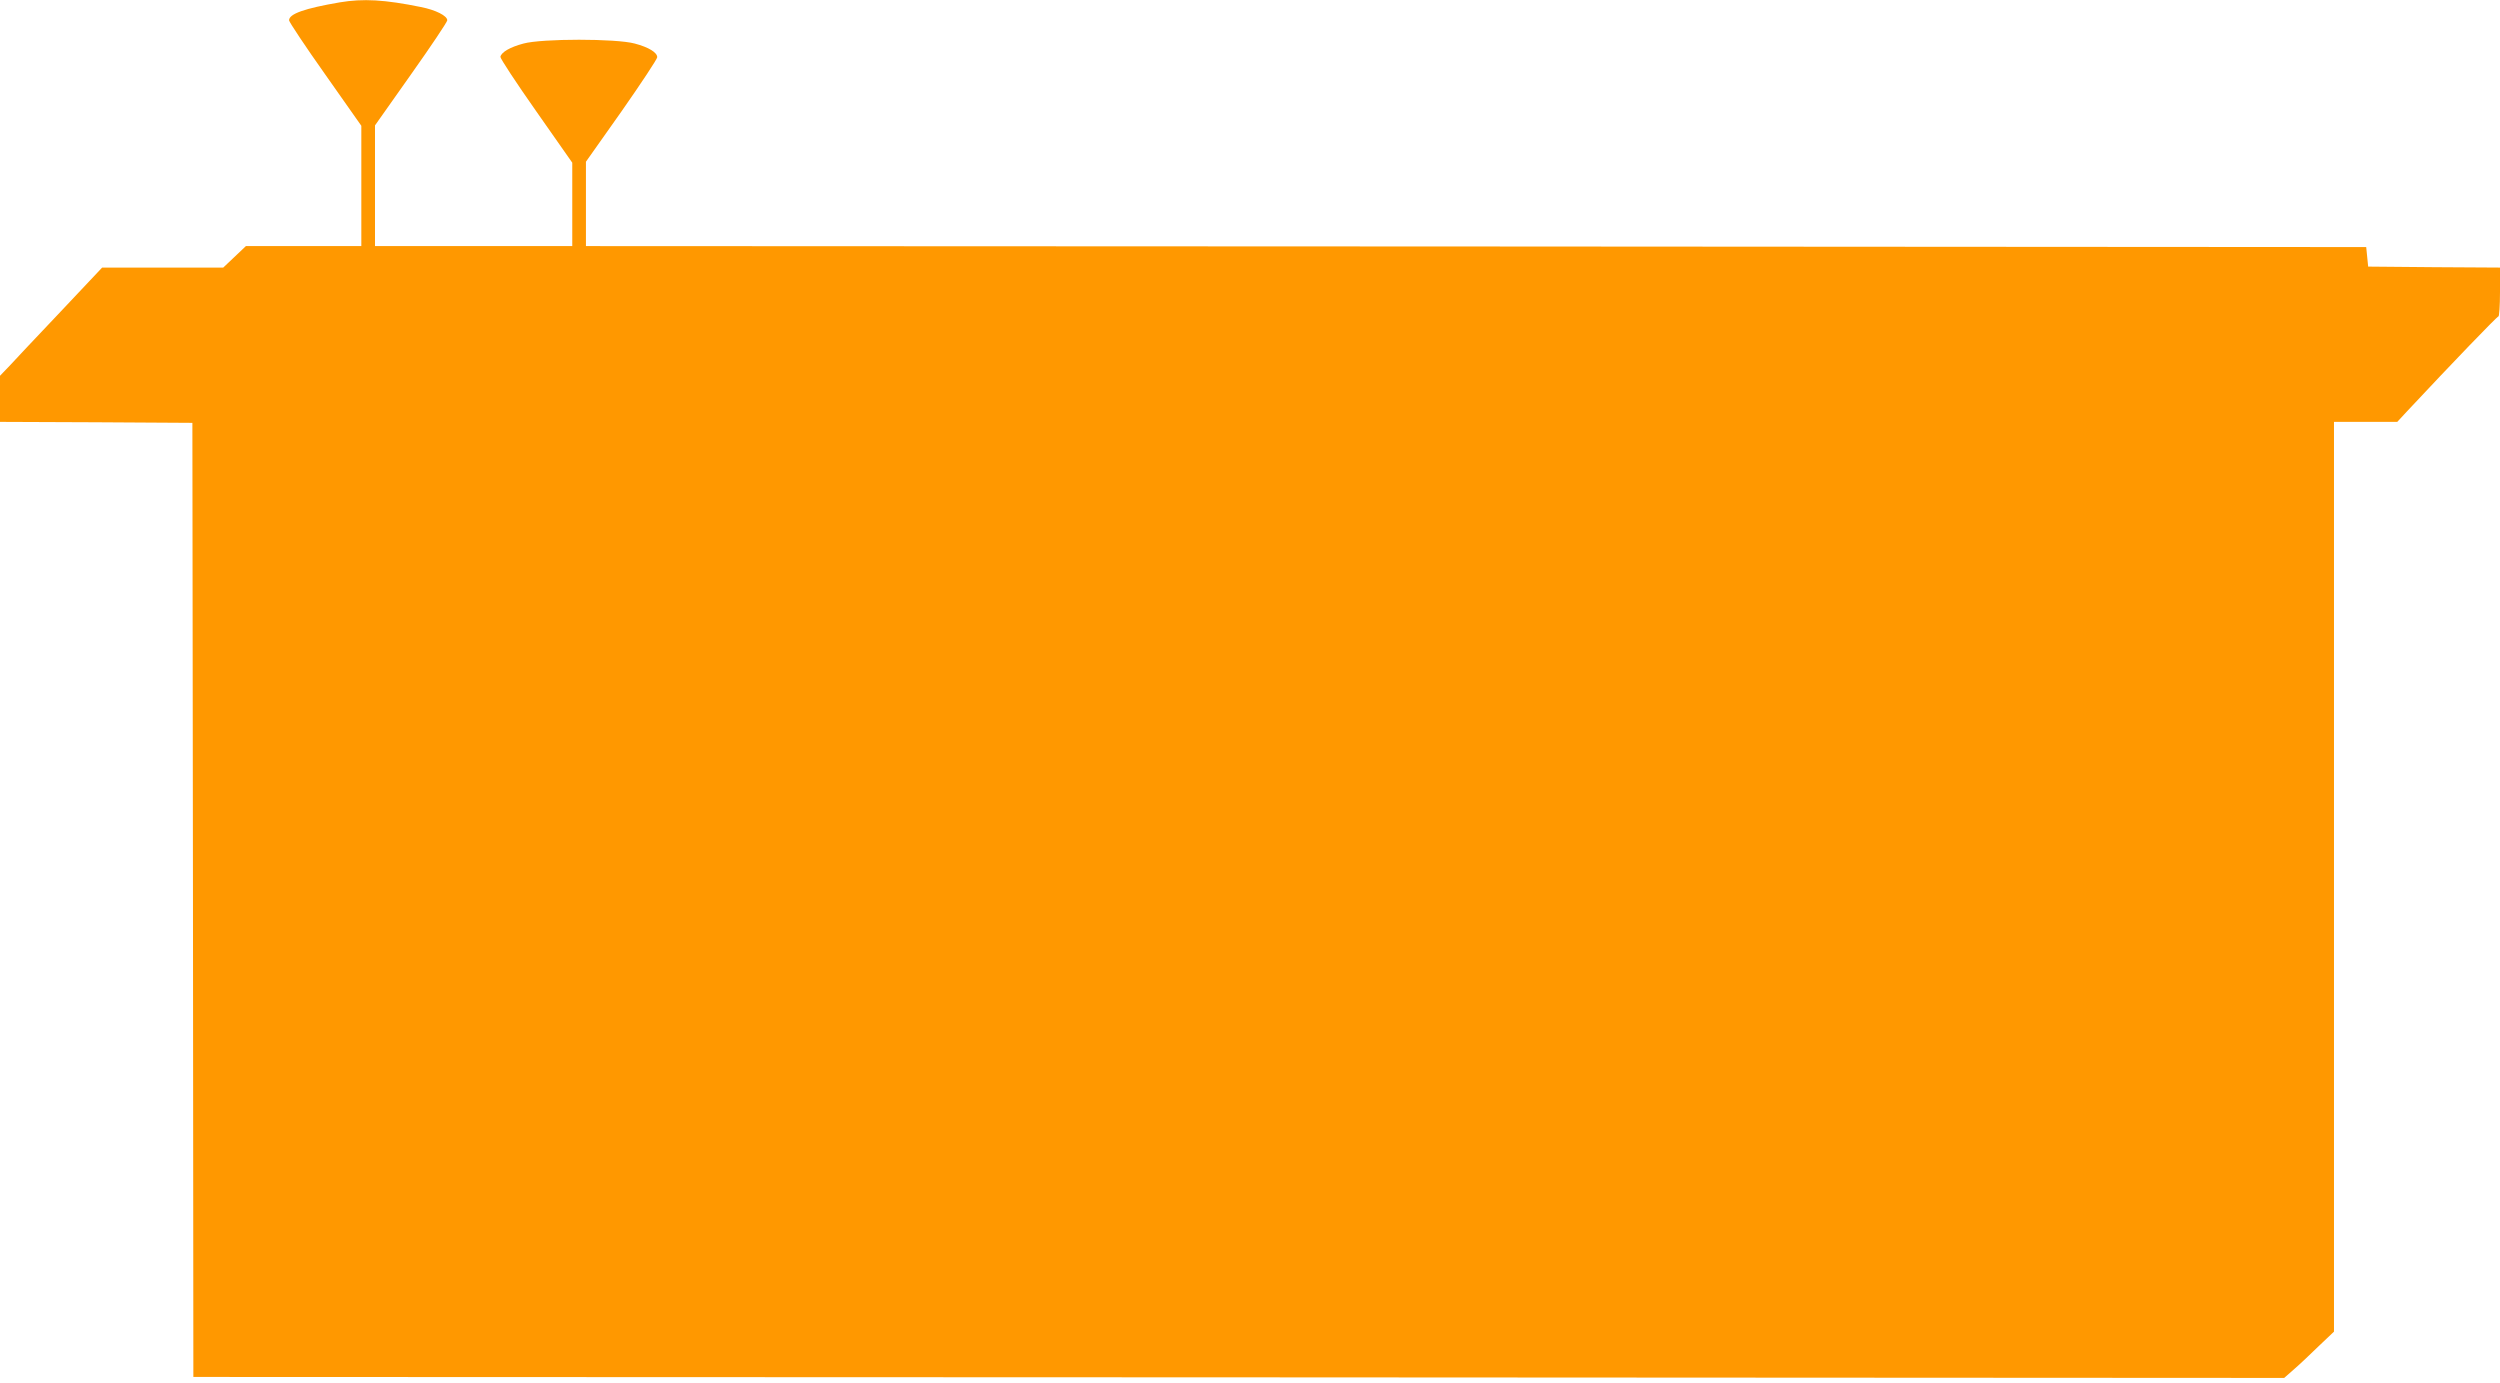
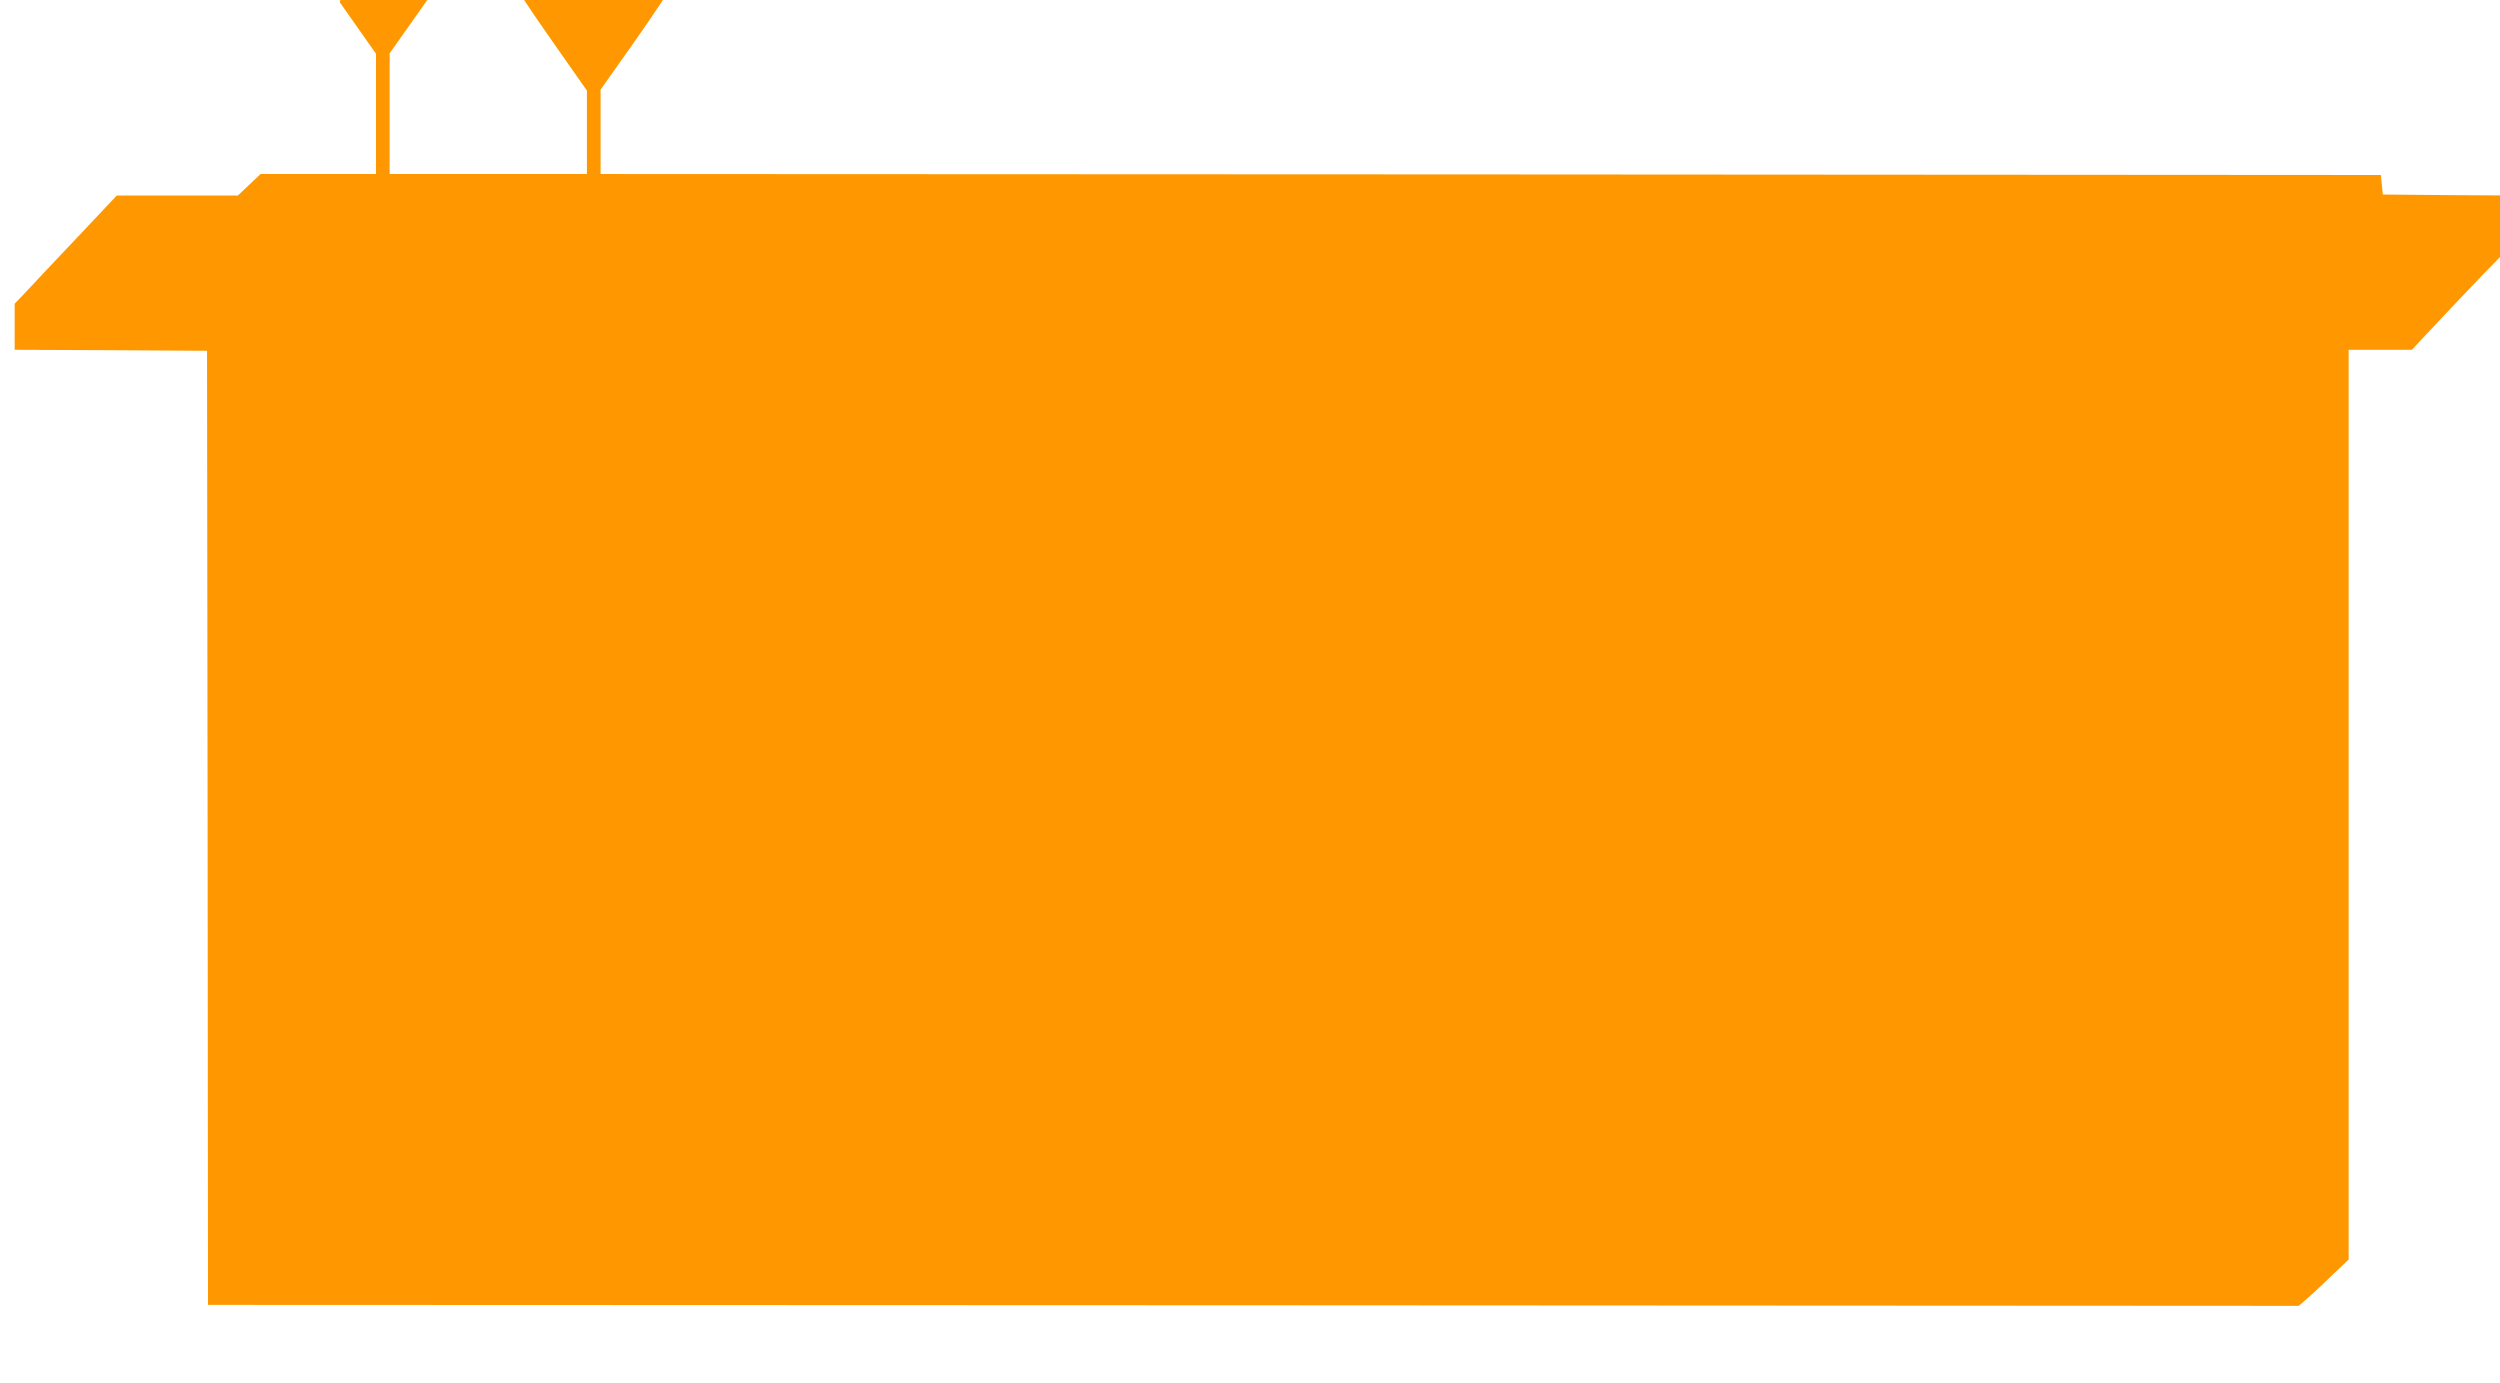
<svg xmlns="http://www.w3.org/2000/svg" version="1.0" width="1280pt" height="708pt" viewBox="0 0 1280 708" preserveAspectRatio="xMidYMid meet">
  <g transform="translate(0,708) scale(0.1,-0.1)" fill="#ff9800" stroke="none">
-     <path d="M1740 7068 c-181 -31 -260 -59 -260 -92 0 -8 83 -133 185 -277 l185 -263 0 -308 0 -308 -296 0 -295 0 -58 -55 -58 -55 -310 0 -310 0 -214 -227 c-118 -124 -235 -249 -261 -277 l-48 -50 0 -118 0 -118 493 -2 492 -3 3 -2442 2 -2443 5353 -2 5352 -3 50 44 c28 24 85 78 127 119 l78 74 0 2329 0 2329 162 0 162 0 50 54 c232 248 461 486 468 486 4 0 8 56 8 125 l0 125 -337 2 -338 3 -5 50 -5 50 -4557 3 -4558 2 0 216 0 216 183 259 c100 143 182 267 182 276 0 24 -43 51 -115 70 -95 26 -476 26 -570 0 -68 -18 -113 -44 -118 -68 -1 -8 81 -133 183 -278 l185 -264 0 -213 0 -214 -505 0 -505 0 0 309 0 309 185 262 c102 144 185 268 185 276 0 23 -59 53 -135 68 -186 38 -296 44 -415 24z" />
+     <path d="M1740 7068 l185 -263 0 -308 0 -308 -296 0 -295 0 -58 -55 -58 -55 -310 0 -310 0 -214 -227 c-118 -124 -235 -249 -261 -277 l-48 -50 0 -118 0 -118 493 -2 492 -3 3 -2442 2 -2443 5353 -2 5352 -3 50 44 c28 24 85 78 127 119 l78 74 0 2329 0 2329 162 0 162 0 50 54 c232 248 461 486 468 486 4 0 8 56 8 125 l0 125 -337 2 -338 3 -5 50 -5 50 -4557 3 -4558 2 0 216 0 216 183 259 c100 143 182 267 182 276 0 24 -43 51 -115 70 -95 26 -476 26 -570 0 -68 -18 -113 -44 -118 -68 -1 -8 81 -133 183 -278 l185 -264 0 -213 0 -214 -505 0 -505 0 0 309 0 309 185 262 c102 144 185 268 185 276 0 23 -59 53 -135 68 -186 38 -296 44 -415 24z" />
  </g>
</svg>